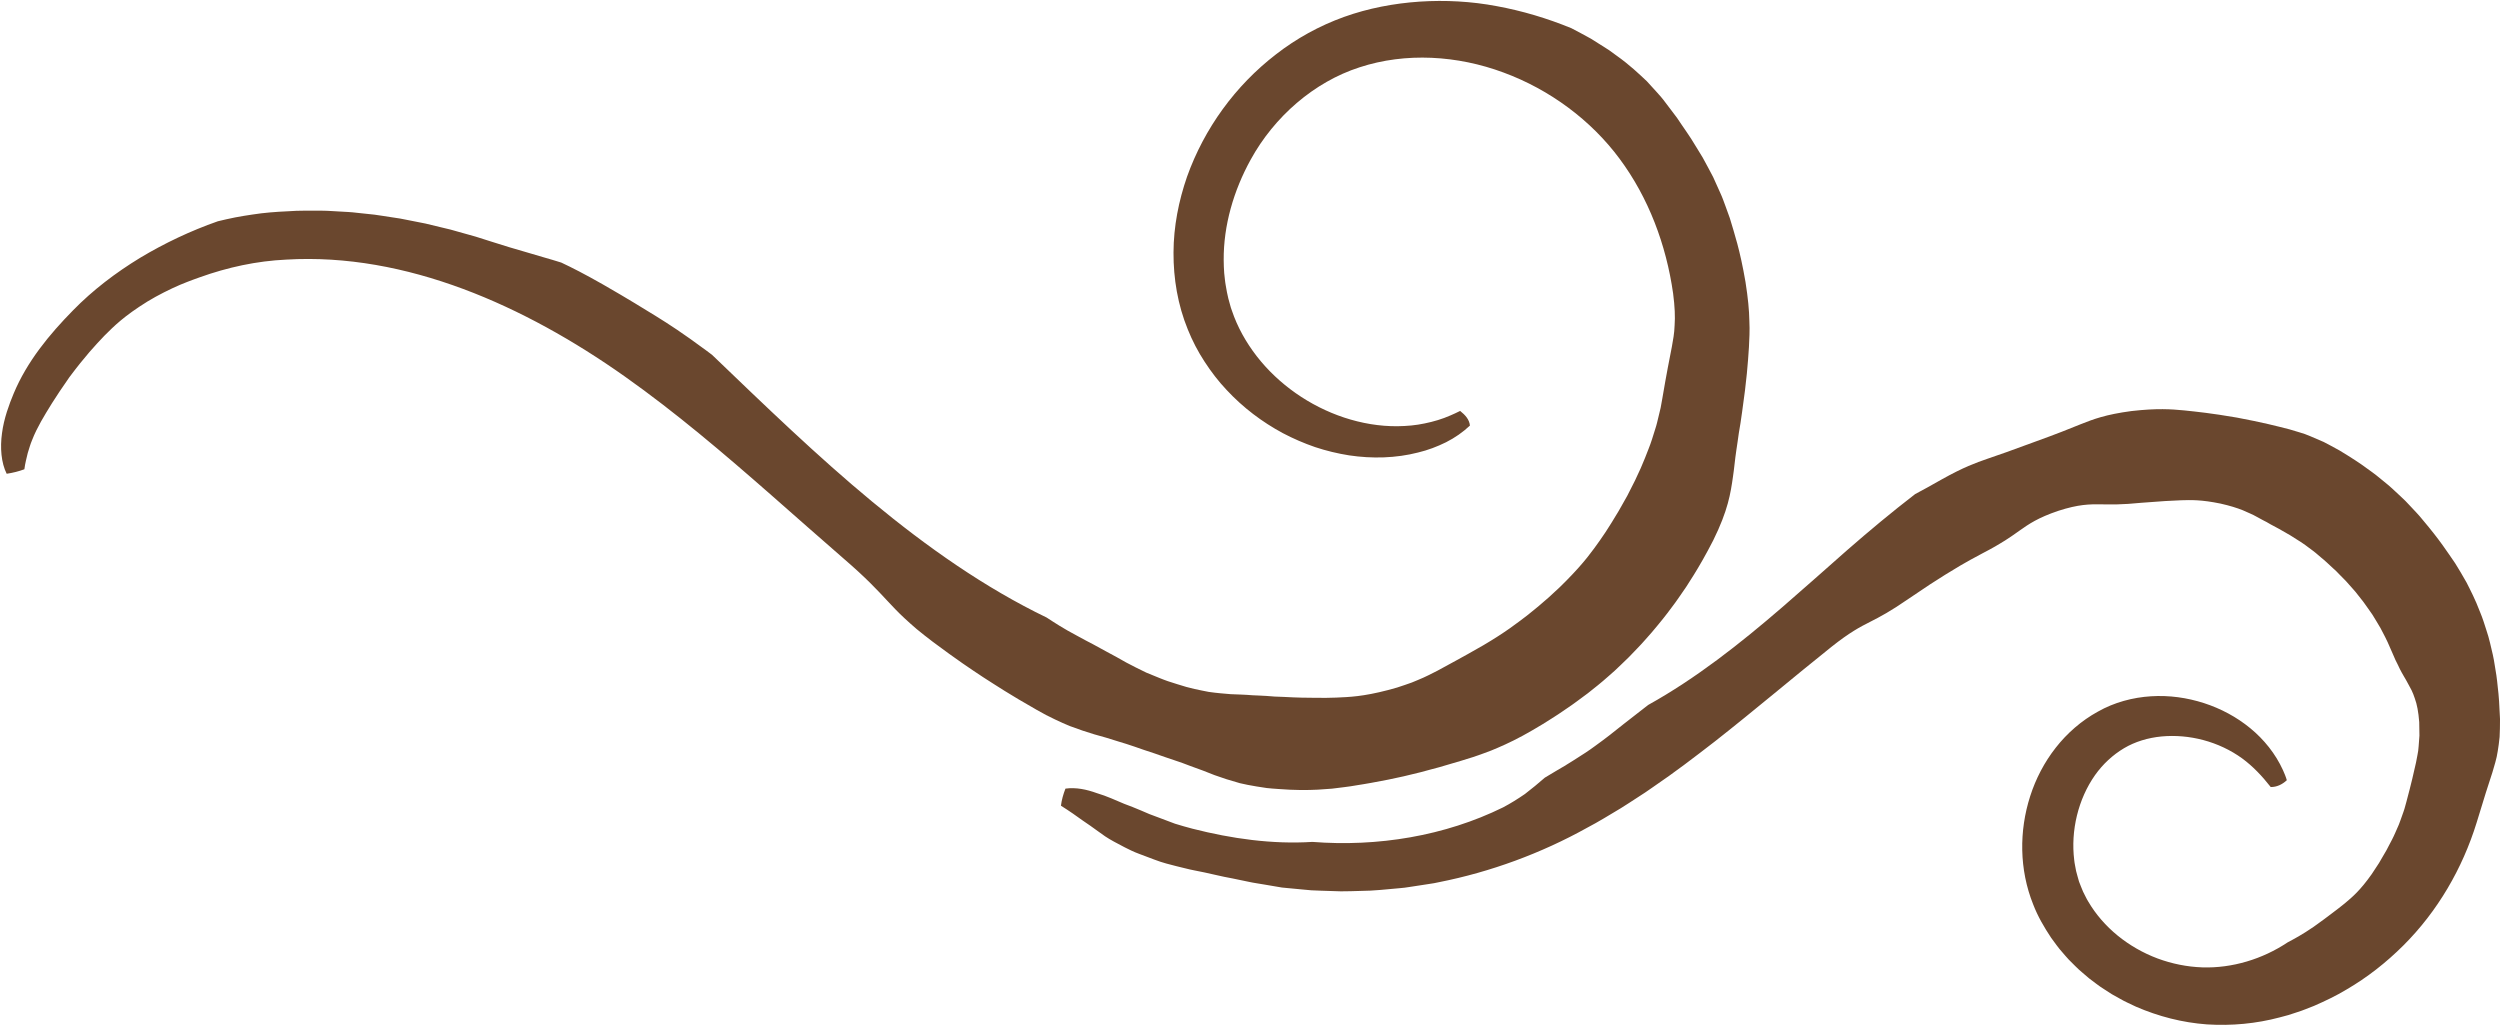
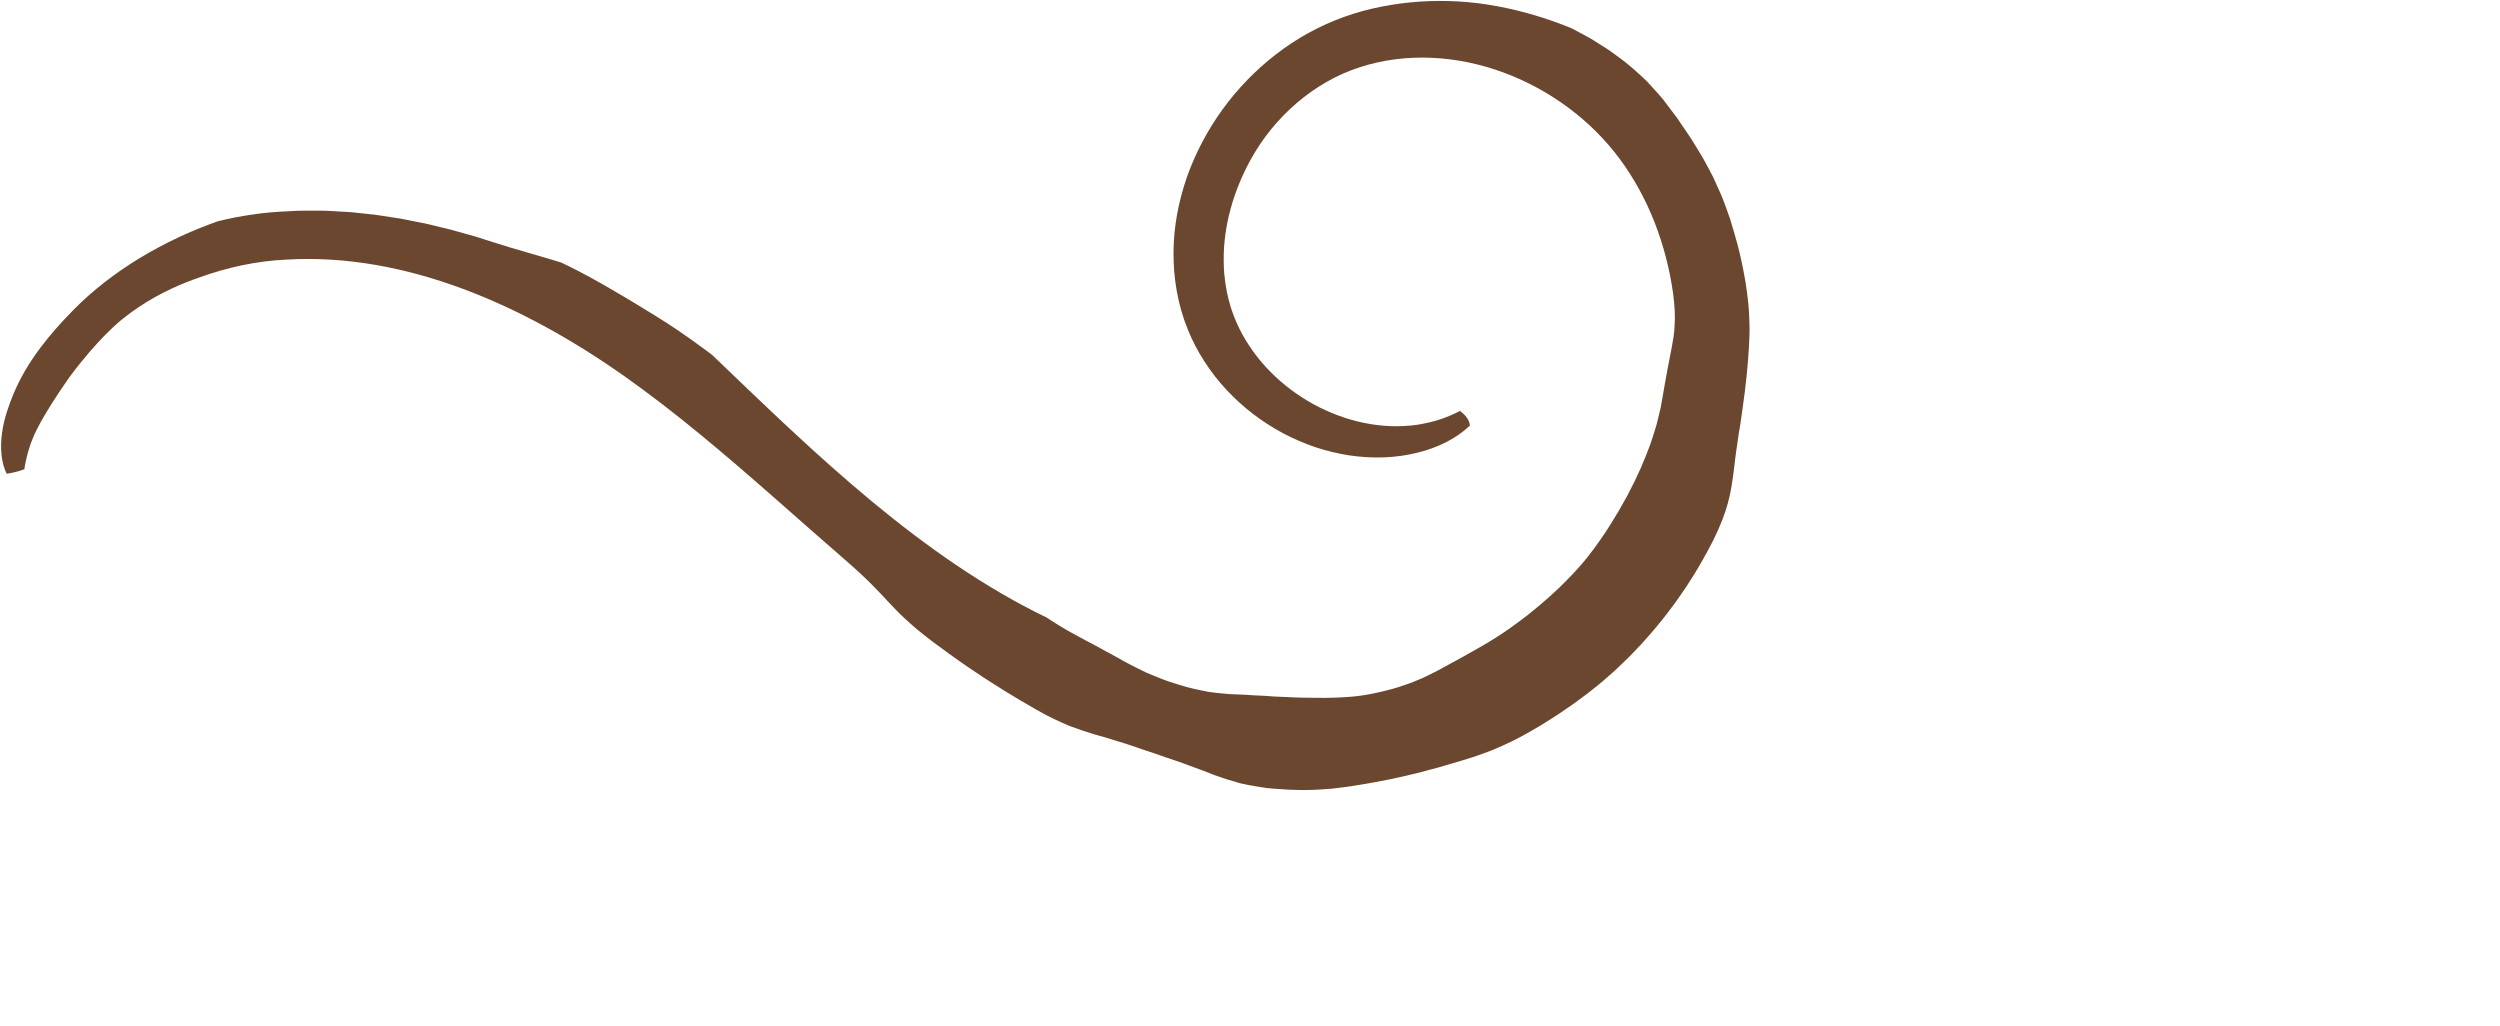
<svg xmlns="http://www.w3.org/2000/svg" fill="#000000" height="948.7" preserveAspectRatio="xMidYMid meet" version="1" viewBox="-1.0 -0.9 2311.8 948.7" width="2311.8" zoomAndPan="magnify">
  <g>
    <g id="change1_2">
      <path d="M1349.22,379.1c-3.25,1.51-6.3,3.14-8.97,4.16c-7.61,3.37-15.65,5.73-23.81,7.39 c-8.15,1.76-16.53,2.47-24.9,2.58c-16.76,0.21-33.59-2.72-49.58-8c-32-10.6-60.74-30.87-80.8-56.69 c-10-12.91-17.93-27.13-22.95-42.07l-0.98-2.78l-0.79-2.84c-0.51-1.9-1.11-3.75-1.57-5.68c-0.84-3.9-1.79-7.76-2.33-11.72 c-0.76-3.91-1.01-7.9-1.5-11.85c-0.17-3.99-0.56-7.96-0.47-11.96c-0.22-32,9.12-64.18,24.98-92.95 c21.75-39.62,58.51-71.75,100.67-85.35c42.77-14.01,90.55-11.02,133.2,4.86c42.76,15.79,80.87,44.09,107.25,79.71 c26.77,36.03,43.12,79.56,49.49,124.57c1.59,12.27,1.95,21.57,1.39,29.33c-0.23,7.73-1.5,13.91-2.56,20.01 c-2.38,12.19-4.81,24.18-8.84,47.95c-0.54,2.97-0.95,5.77-1.51,8.37c-0.62,2.59-1.2,5.01-1.75,7.3c-1.11,4.57-1.98,8.62-3.2,12.18 c-2.23,7.17-3.94,12.92-6.19,18.46c-4.3,11.14-8.59,22.34-19.78,43.57c-5.75,10.54-10.38,18.28-14.4,24.66 c-2.02,3.18-3.84,6.05-5.56,8.75c-1.81,2.65-3.51,5.15-5.22,7.65c-7.03,9.82-13.94,19.94-31.06,37.28 c-2.16,2.15-4.18,4.16-6.09,6.05c-1.97,1.83-3.82,3.54-5.57,5.16c-1.75,1.61-3.39,3.13-4.94,4.57c-1.61,1.38-3.13,2.68-4.57,3.92 c-5.69,5.07-10.55,8.76-15.26,12.64c-9.73,7.33-19.3,15.02-40.31,27.42c-21.07,12.13-31.87,17.69-42.59,23.62 c-5.45,2.74-10.87,5.67-17.96,8.53c-1.77,0.73-3.63,1.5-5.59,2.32c-2.01,0.7-4.12,1.45-6.38,2.24c-2.26,0.76-4.65,1.63-7.23,2.41 c-2.6,0.72-5.36,1.49-8.3,2.31c-23.67,6.17-36.01,6.46-48.08,7.01c-3.02,0.07-6.04,0.15-9.26,0.23 c-3.21-0.04-6.59-0.08-10.35-0.04c-7.52-0.03-16.41-0.13-28.65-0.82c-3.05-0.12-5.9-0.22-8.59-0.33c-2.69-0.2-5.22-0.4-7.61-0.58 c-4.78-0.34-9.01-0.4-12.86-0.62c-7.69-0.65-13.95-0.71-20.22-1.01c-6.25-0.54-12.56-0.97-20.37-2.11 c-7.74-1.56-17.13-3.13-29.24-7.18c-3.03-0.97-5.88-1.88-8.55-2.73c-2.67-0.9-5.12-1.92-7.45-2.82c-4.66-1.83-8.73-3.5-12.41-5.07 c-7.28-3.42-12.98-6.45-18.68-9.41c-5.64-3.16-11.23-6.42-18.36-10.13c-3.54-1.93-7.44-4.06-11.86-6.48 c-4.47-2.33-9.48-4.93-15.15-8.08c-12.4-6.52-21.02-12.19-28.15-16.85C909.92,542.72,856.27,505,805.45,462.92 c-50.9-42.13-98.87-88.54-148.01-135.7c-1.6-1.21-3.25-2.44-4.98-3.74c-22.7-16.79-34.67-24.43-46.77-31.97 c-12.2-7.44-24.24-15.08-49.09-29.34c-17.17-9.77-28.75-15.65-38.6-20.27c-10.71-3.4-21.63-6.27-32.25-9.56l-16.03-4.7 c-5.29-1.65-10.54-3.38-15.86-4.96l-15.15-4.8l-15.33-4.29l-7.65-2.16l-7.76-1.86l-15.49-3.74l-15.67-3.1l-7.83-1.54l-7.91-1.2 c-5.28-0.78-10.53-1.69-15.82-2.39l-15.95-1.69c-5.3-0.69-10.66-0.91-16.01-1.2c-5.35-0.23-10.69-0.75-16.06-0.77 c-10.74,0.03-21.48-0.3-32.23,0.55c-10.69,0.48-21.65,1.28-32.44,2.98c-5.43,0.66-10.76,1.8-16.15,2.69 c-5.31,1.2-10.71,2.14-15.97,3.56c-25.19,8.84-49.23,20.22-71.86,33.79c-22.52,13.73-43.66,29.76-62.03,48.57 c-11.04,11.24-21.63,23-31.07,35.75c-9.43,12.73-17.71,26.47-23.84,41.18c-4.17,10.01-9.03,23.05-10.78,36.65 c-1.88,13.53-0.77,27.35,4.32,37.55c5.78-0.88,11.29-2.26,16.36-4.17c0.71-5.7,2.1-10.59,3.11-14.98c1.38-4.33,2.42-8.2,3.87-11.6 c2.66-6.87,5.47-12.23,8.41-17.57c6.08-10.59,12.47-21.27,26.24-40.98c14.96-19.96,23.66-29.18,32.39-38.38 c8.95-8.94,18.1-18.14,39.87-31.66c9.55-5.81,20.84-11.42,30.14-15.42c9.36-3.9,16.64-6.36,17.99-6.87 c25.95-9.32,52.82-15.14,80.12-16.41c27.56-1.64,55.32,0.18,82.73,4.92c54.88,9.5,108.05,30.42,157.91,57.71 c24.96,13.67,49.14,28.97,72.55,45.52c23.5,16.61,46.36,34.38,68.87,52.85c45.04,36.94,88.61,76.68,133.75,115.78 c20.99,18.09,30.46,28.47,40.1,38.77c4.84,5.14,9.61,10.35,16.11,16.33c3.23,3.01,6.85,6.24,11.04,9.82 c4.27,3.53,9.15,7.38,14.8,11.68c22.8,17,34.73,24.94,46.68,32.82c12.09,7.72,23.99,15.69,49.15,29.98 c6.23,3.65,11.9,6.52,17.04,8.94c5.13,2.43,9.66,4.52,13.9,6.21c8.56,3.25,15.53,5.51,22.55,7.64c7.12,1.96,14.18,3.95,22.82,6.78 c4.39,1.29,9.17,2.8,14.55,4.65c2.68,0.93,5.53,1.92,8.56,2.98c3.06,1.01,6.31,2.08,9.77,3.23c13.72,4.93,24.3,8.06,32.87,11.53 c8.72,3.06,15.7,5.76,22.69,8.57c7.07,2.57,14.26,4.91,23.38,7.43c4.58,1.16,9.71,2.05,15.55,3.06c2.93,0.45,6.03,0.93,9.34,1.44 c3.33,0.39,6.89,0.61,10.68,0.89c15.1,1.2,26.79,1.11,36.39,0.63c4.8-0.29,9.12-0.59,13.2-0.93c4.05-0.5,7.86-0.98,11.68-1.45 c3.82-0.43,7.6-1.05,11.61-1.74c4-0.71,8.28-1.24,12.96-2.17c4.68-0.89,9.83-1.86,15.68-2.97c5.79-1.35,12.37-2.47,19.72-4.37 c3.69-0.9,7.16-1.74,10.42-2.53c3.24-0.87,6.27-1.69,9.14-2.47c2.87-0.76,5.57-1.48,8.12-2.16c2.53-0.75,4.93-1.45,7.2-2.12 c9.17-2.54,16.4-4.91,23.71-7.16c3.65-1.15,7.2-2.5,11.03-3.87c3.82-1.37,7.84-2.9,12.19-4.85c8.76-3.76,19.14-8.66,32.31-16.37 c6.66-3.78,12.3-7.39,17.35-10.59c5.1-3.12,9.38-6.19,13.36-8.86c3.99-2.65,7.49-5.16,10.75-7.59c3.27-2.42,6.4-4.63,9.43-6.98 c5.99-4.78,12.08-9.45,19.21-15.86c1.8-1.58,3.69-3.25,5.68-5.01c1.93-1.84,3.97-3.78,6.14-5.84c2.15-2.08,4.44-4.29,6.87-6.64 c2.35-2.44,4.84-5.03,7.5-7.79c5.38-5.46,9.65-10.67,13.67-15.1c3.92-4.53,7.19-8.69,10.24-12.39c3.06-3.69,5.55-7.24,8.03-10.48 c2.46-3.25,4.76-6.33,6.91-9.53c2.18-3.17,4.36-6.33,6.68-9.69c2.19-3.45,4.51-7.11,7.09-11.17c5.07-8.17,10.89-18.18,17.93-31.91 c13.72-27.72,16.06-43.56,18.24-58.84c1.18-7.65,1.74-15.37,3.16-24.74c0.82-4.66,1.36-9.84,2.27-15.65 c0.45-2.9,0.96-5.97,1.54-9.23c0.47-3.28,0.97-6.76,1.51-10.47c4.27-29.66,5.3-44.66,6.29-59.7c0.36-7.53,0.86-15.09,0.38-24.53 c-0.16-9.45-1.22-20.79-3.57-35.76c-5.12-29.92-10.17-44.44-14.5-59.05c-1.3-3.6-2.6-7.2-3.99-11.02 c-1.43-3.81-2.77-7.9-4.82-12.25c-1.97-4.38-4.14-9.19-6.6-14.66c-2.75-5.34-5.98-11.26-9.65-18.02 c-3.94-6.62-7.61-12.3-10.72-17.46c-3.21-5.1-6.42-9.37-9.08-13.41c-1.36-2.01-2.64-3.92-3.88-5.76 c-1.27-1.82-2.64-3.49-3.88-5.16c-2.52-3.33-4.9-6.47-7.28-9.6c-2.3-3.22-4.95-6.1-7.72-9.22c-2.78-3.11-5.75-6.39-9.11-9.99 c-7.15-6.68-15.62-14.94-28.4-23.98c-2.24-1.64-4.34-3.26-6.44-4.69c-2.14-1.36-4.18-2.67-6.14-3.92 c-3.93-2.48-7.52-4.73-10.84-6.82c-6.83-3.84-12.68-6.83-17.98-9.64c-22.38-9.19-45.46-16.06-68.95-20.38 c-23.46-4.45-47.51-5.73-71.32-4.19c-23.8,1.61-47.5,6.11-70.06,14.19c-22.76,8.21-44.01,19.96-62.76,34.54 c-37.66,29.01-66.3,68.48-82.27,113.13c-7.75,22.39-12.46,46.11-12.53,70.21c-0.09,24.11,3.91,48.25,13.21,71.06 c4.2,10.45,9.39,20.47,15.51,29.8c6.08,9.35,12.85,18.23,20.46,26.24c15.06,16.2,32.76,29.57,51.92,39.87 c9.63,5.07,19.62,9.4,29.86,12.91c10.28,3.41,20.82,5.96,31.46,7.64c21.3,3.17,43.18,2.64,63.73-2.64 c8.93-2.12,17.7-5.44,25.9-9.51c8.19-4.13,15.69-9.4,22.06-15.39C1357.76,387.06,1353.95,382.86,1349.22,379.1z" fill="#6a472e" />
    </g>
    <g id="change1_1">
-       <path d="M2113.66,720.58c-0.96-3.47-2.4-6.63-3.53-9.25c-6.91-15.22-17.6-28.45-30.26-38.84 c-12.69-10.42-27.31-18.19-42.86-23.23c-15.56-5.01-32.14-7.37-48.95-6.3c-16.71,1.05-33.95,5.57-49.15,14.22 c-15.12,8.29-28.39,19.88-38.92,33.33c-10.56,13.47-18.5,28.75-23.65,44.84c-10.3,32.09-10.17,67.86,2.79,100.1 c4.28,11.15,10.18,21.15,16.59,30.83c3.46,4.63,6.71,9.45,10.59,13.68c1.9,2.16,3.71,4.4,5.69,6.47l6.07,6.07 c1.98,2.07,4.14,3.93,6.3,5.78c2.16,1.85,4.29,3.75,6.49,5.55c4.58,3.33,8.94,7.02,13.77,9.95l7.12,4.61l7.38,4.13 c4.86,2.89,10.08,5.03,15.14,7.52c20.66,8.94,42.78,14.69,65.56,16.34c22.81,1.43,45.48-0.68,67.22-6.47l8.14-2.19l7.98-2.61 c5.38-1.63,10.47-3.91,15.72-5.88c10.21-4.47,20.33-9.27,29.85-15.02c19.27-11.2,36.86-25.04,52.66-40.78 c31.71-31.58,54.69-71.23,67.8-113.65c6.95-23.1,10.74-34.72,14.61-46.56c0.89-2.97,1.78-5.96,2.66-9.17 c0.94-3.2,1.67-6.62,2.26-10.47c0.62-3.84,1.25-8.09,1.7-12.95c0.25-4.86,0.4-10.33,0.38-16.58c-0.52-12.5-1.09-21.9-2.1-29.71 c-0.47-3.91-0.69-7.45-1.26-10.76c-0.54-3.32-1.04-6.44-1.55-9.56c-0.88-6.27-2.38-12.45-4.26-20.18 c-0.85-3.89-2.13-8.08-3.68-12.8c-1.56-4.72-3.11-10.11-5.6-15.95c-4.52-11.9-8.96-20.32-12.53-27.39 c-3.83-6.92-7.18-12.28-10.46-17.67c-7.18-10.35-13.87-21.08-30.08-40.23c-3.91-4.92-7.84-8.76-11.15-12.38 c-1.68-1.78-3.27-3.45-4.76-5.04c-1.58-1.5-3.07-2.92-4.49-4.28c-5.7-5.39-10.29-9.68-15.23-13.57c-2.44-1.98-4.87-3.96-7.46-6.07 c-2.61-2.08-5.54-4.07-8.71-6.39c-6.29-4.71-14.24-9.83-25.01-16.36c-5.5-3.07-10.36-5.66-14.72-7.91 c-4.49-2.03-8.49-3.73-12.13-5.22c-1.83-0.73-3.57-1.42-5.23-2.08c-1.72-0.55-3.37-1.07-4.97-1.58c-3.21-0.96-6.24-1.86-9.26-2.77 c-12.25-3.14-24.46-6.33-48.63-10.88c-24.29-4.17-36.51-5.35-48.74-6.65c-12.21-1.13-24.65-2.14-48.78,0.6 c-24.02,3.19-35.33,7.58-46.4,11.95c-11.05,4.46-21.95,8.93-43.66,16.74c-21.59,8.05-32.42,11.76-43.31,15.49 c-10.85,3.77-21.75,7.68-41.63,18.77c-10.69,6.06-18.48,10.4-25.07,13.85c-21.73,16.75-42.57,34.12-62.86,51.83 c-20.13,17.77-39.79,35.25-59.56,52.39c-39.54,34.14-80.21,66.18-124.34,90.71c-1.16,0.9-2.35,1.82-3.61,2.79 c-16.3,12.71-24.38,18.92-32.39,25.38c-4.03,3.16-8.14,6.15-13.29,9.91c-5.12,3.84-11.49,7.99-20.07,13.37 c-5.87,3.83-10.86,6.65-15.14,9.16c-4.26,2.55-7.85,4.7-11.12,6.65c-5.99,5.19-12.13,10.33-18.49,15.17 c-6.5,4.46-13.2,8.68-20.17,12.34c-53.83,26.49-116.11,36.65-176.33,31.92c-37.08,2.36-74.72-2.99-110.89-12.21 c-5.42-1.43-10.83-2.96-16.19-4.63l-15.76-5.93l-7.88-2.95l-7.73-3.32c-5.16-2.19-10.37-4.28-15.66-6.21 c-7.09-2.94-15.86-7.11-25.37-9.9c-9.21-3.33-19.1-5.48-28.86-4.12c-2.08,5.31-3.54,10.6-4.17,15.8 c8.45,5.32,14.64,9.76,19.9,13.55c5.38,3.56,9.69,6.72,14.11,9.91c2.22,1.58,4.47,3.18,6.86,4.88c2.4,1.69,5.13,3.14,8.11,4.86 c3,1.68,6.33,3.45,10.15,5.38c3.83,1.9,8.07,4.1,13.17,5.95c5.22,2.03,9.82,3.76,13.94,5.26c4.12,1.48,7.73,2.84,11.15,3.68 c6.76,1.85,12.22,3.17,17.67,4.48c5.41,1.44,10.95,2.34,17.78,3.79c6.85,1.36,14.92,3.6,25.9,5.54c4.77,0.99,9.84,2.05,14.8,3.08 c4.95,1.11,9.87,1.69,14.23,2.5c8.75,1.49,15.4,2.62,16.66,2.83l18.07,1.72l9.05,0.83c3.02,0.21,6.05,0.24,9.08,0.37l18.19,0.58 c6.07,0.07,12.13-0.26,18.21-0.38c12.17-0.05,24.26-1.5,36.39-2.55c3.04-0.22,6.06-0.63,9.06-1.13l9.04-1.38l9.04-1.39 c3.02-0.44,6.03-0.92,9-1.63c47.85-9.46,94.69-26.78,136.87-50.26c10.75-5.62,20.95-11.96,31.29-18.14 c5.12-3.14,10.07-6.48,15.12-9.72l7.53-4.9l7.35-5.08c19.78-13.4,38.52-27.78,57.13-42.18c36.96-29.02,72.24-59.07,107.87-87.51 c16.54-13.12,25.97-18.12,35.44-22.9c9.51-4.84,18.72-9.66,35.45-21.23c16.8-11.49,25.34-16.93,33.92-22.29 c8.6-5.27,17.17-10.71,34.9-20.04c17.76-9.19,25.9-15.11,34.2-21c8.29-5.84,16.78-11.76,35.61-18.13 c18.88-6.13,29.04-6.12,38.92-6.03c9.9,0.15,19.61,0.43,38.09-1.44c18.46-1.49,27.55-1.96,36.71-2.32 c9.12-0.27,18.42-0.58,36.19,3.05c8.82,1.97,15.32,4.06,20.52,6.1c2.54,1.12,4.82,2.14,6.98,3.09c2.15,0.96,4.15,1.88,6.08,3.03 c1.95,1.06,3.89,2.12,5.96,3.24c1.04,0.53,2.11,1.08,3.23,1.65c1.09,0.64,2.22,1.3,3.42,1.99c2.4,1.37,5.06,2.79,8.11,4.35 c2.95,1.79,6.28,3.71,10.14,5.82c7.54,4.64,13.14,8.23,17.51,11.68c2.21,1.69,4.28,3.09,6.08,4.61c1.8,1.53,3.49,2.98,5.19,4.42 c3.49,2.77,6.67,5.88,10.75,9.65c1.02,0.94,2.1,1.93,3.24,2.97c1.08,1.11,2.21,2.28,3.42,3.53c2.38,2.52,5.31,5.13,8.14,8.55 c2.87,3.39,5.67,6.13,7.72,8.94c2.15,2.73,4.04,5.13,5.76,7.31c3.3,4.46,5.72,8.18,8.33,11.79c2.27,3.8,4.67,7.54,7.43,12.33 c2.52,4.91,5.81,10.7,9.17,18.85c1.93,3.99,3.18,7.6,4.69,10.72c0.73,1.57,1.46,3.03,2.2,4.41c0.67,1.4,1.3,2.73,1.91,3.99 c2.51,5.04,5.19,8.97,7.34,13.15c1.15,2.07,2.3,4.17,3.46,6.43c1.19,2.26,2.01,4.76,3,7.55c2.06,5.56,3.36,12.51,4.09,21.89 c0.12,4.71,0.19,8.83,0.2,12.51c-0.18,3.68-0.48,6.92-0.73,9.85c-0.14,1.47-0.28,2.86-0.41,4.2c-0.19,1.33-0.45,2.6-0.67,3.84 c-0.47,2.46-0.92,4.78-1.36,7.1c-2.07,9.21-4.08,18.37-8.92,36.41c-0.62,2.25-1.21,4.36-1.76,6.35c-0.58,1.98-1.3,3.78-1.89,5.5 c-1.25,3.43-2.23,6.49-3.34,9.19c-2.41,5.31-4.1,9.67-6.27,13.78c-1.08,2.06-2.16,4.12-3.31,6.3c-1.11,2.21-2.3,4.53-3.85,6.98 c-1.46,2.5-3.06,5.26-4.88,8.38c-1.98,3.02-4.2,6.4-6.74,10.26c-10.66,15.1-17.82,21.09-24.83,26.97 c-1.79,1.42-3.59,2.85-5.49,4.36c-1.93,1.47-3.96,3.02-6.23,4.74c-4.49,3.48-9.95,7.5-17.29,12.73 c-10.57,7.23-17.82,11.07-23.9,14.29c-11.64,7.74-24.41,13.75-37.8,17.7c-13.4,3.96-27.39,5.9-41.19,5.42 c-13.91-0.47-28-3.3-41.34-8.25c-13.32-5-25.85-12.18-36.79-21.08c-10.94-8.91-20.26-19.58-27.23-31.47 c-1.86-2.91-3.14-6.11-4.79-9.13c-1.4-3.1-2.46-6.25-3.76-9.35c-0.86-3.28-1.92-6.49-2.71-9.8c-0.52-3.38-1.43-6.68-1.74-10.11 c-3.38-27.29,3.69-56.53,19.29-78.65c7.21-10.15,16.39-18.63,26.81-24.84c10.14-6.01,22.11-9.65,34.73-10.85 c25.27-2.34,52.74,4.49,74.64,20.42c9.5,7.02,18.12,15.95,26.24,26.36C2104.25,726.93,2109.27,724.67,2113.66,720.58z" fill="#6a472e" />
-     </g>
+       </g>
  </g>
</svg>